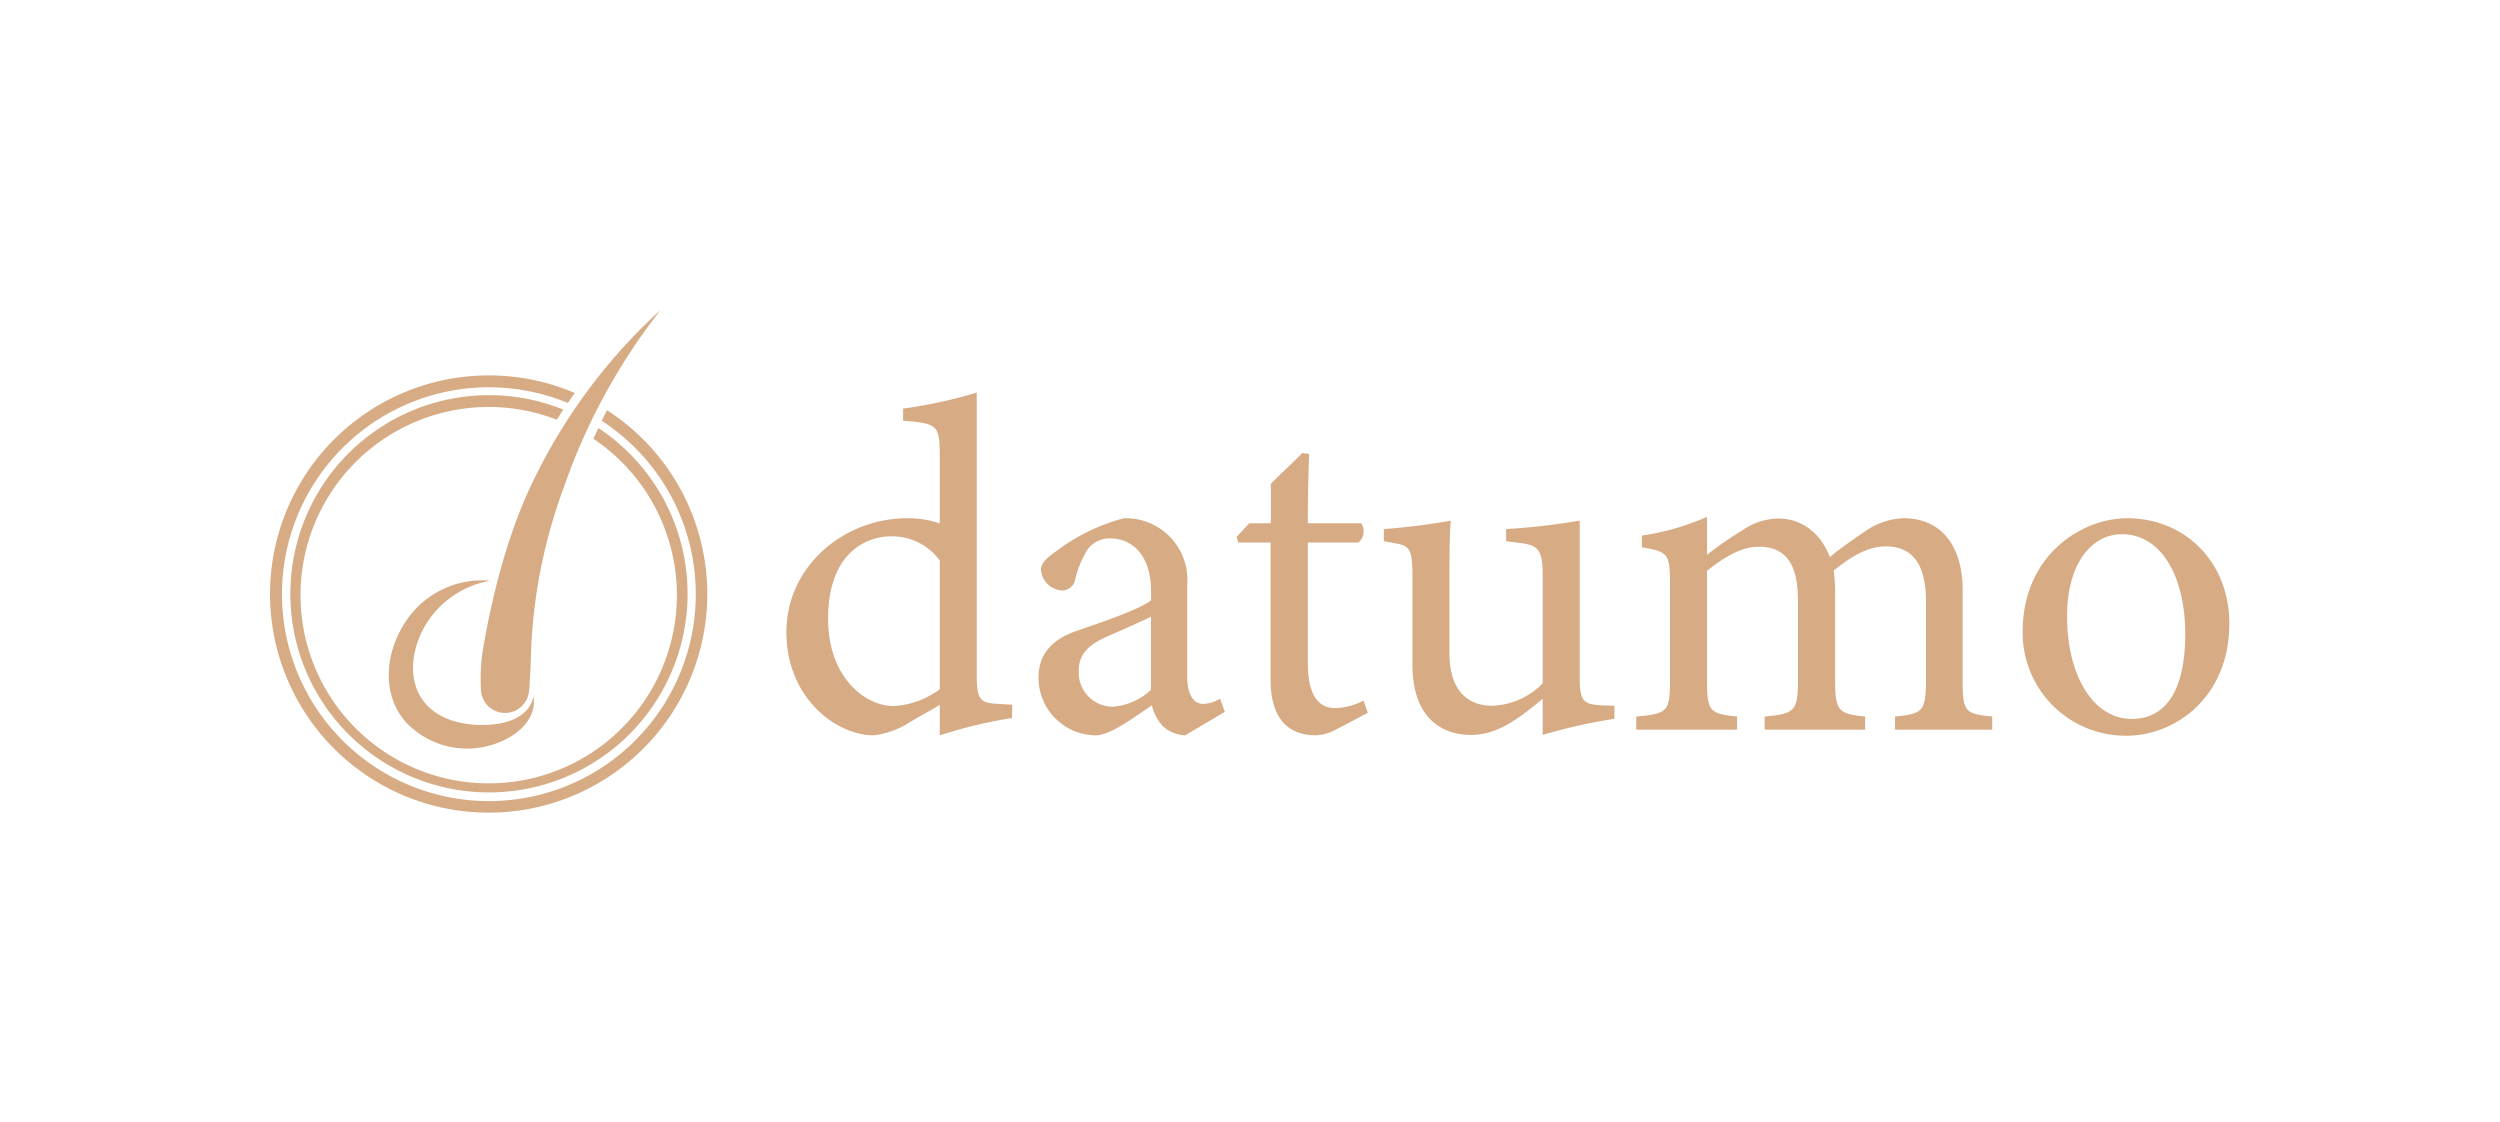
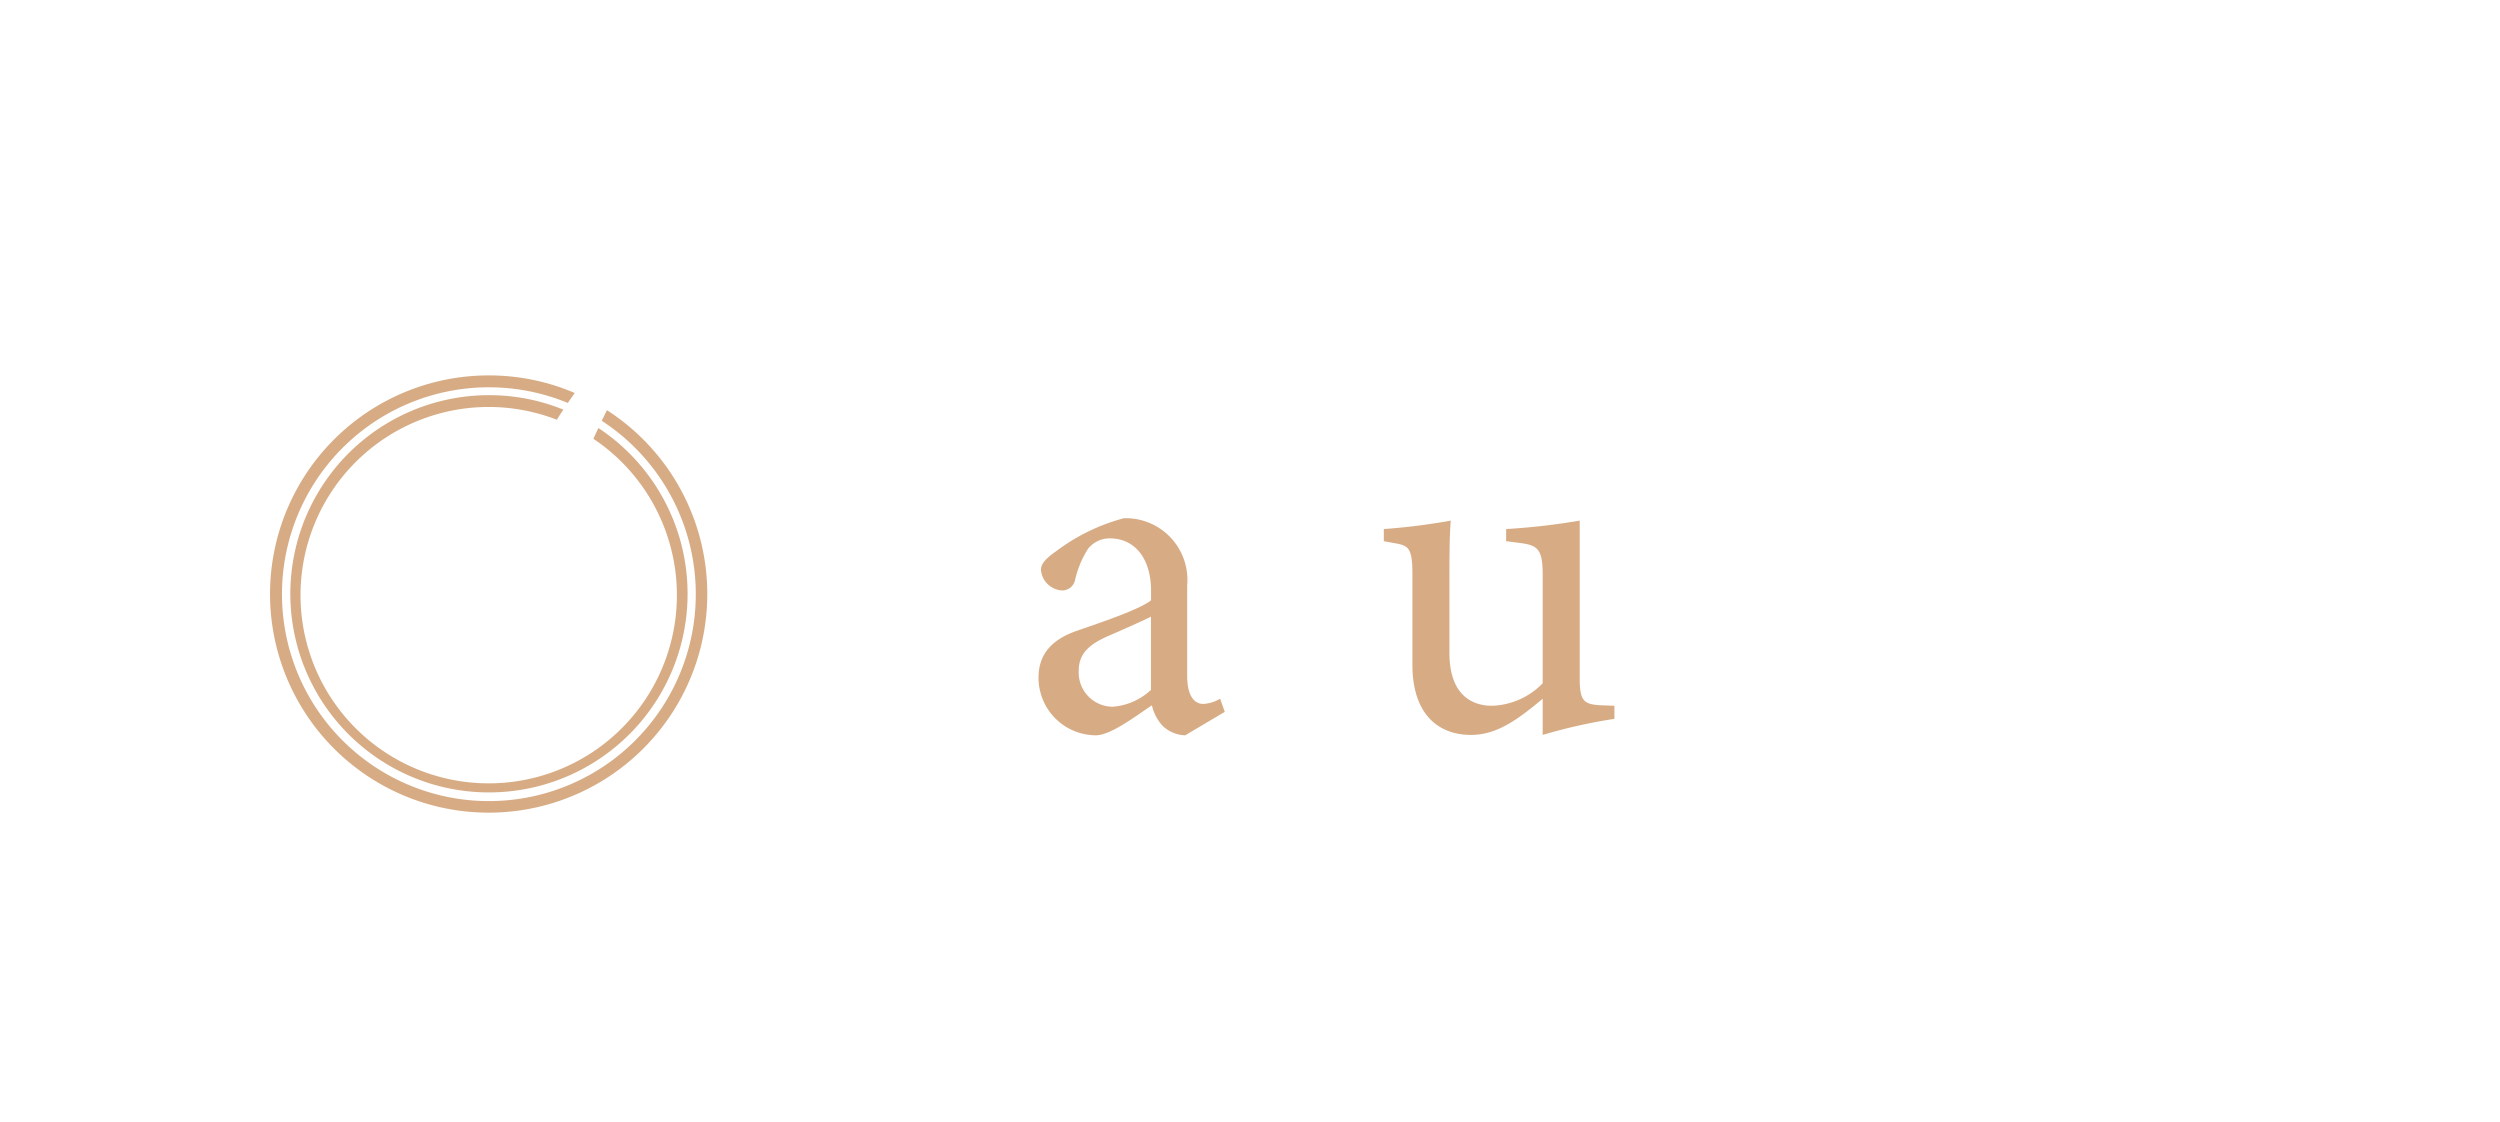
<svg xmlns="http://www.w3.org/2000/svg" id="レイヤー_1" data-name="レイヤー 1" viewBox="0 0 311.26 139.67">
  <defs>
    <style>.cls-1{fill:#d7ac85;}</style>
  </defs>
-   <path class="cls-1" d="M126,89.39a60.8,60.8,0,0,0-9,2.16v-3.8c-1,.65-2.57,1.46-3.62,2.1a10.59,10.59,0,0,1-4.61,1.7c-4.67,0-10.86-4.67-10.86-12.84S105,64.52,113,64.52a11.84,11.84,0,0,1,4,.65V56.59c0-3.74-.41-3.86-4.56-4.21V50.87a58.25,58.25,0,0,0,9.17-2v35.2c0,3,.41,3.44,2.56,3.56l1.87.11Zm-9-19.61a7.32,7.32,0,0,0-6.13-3c-2.8,0-7.77,1.87-7.77,10.27,0,7.06,4.38,10.8,8.12,10.86a10.53,10.53,0,0,0,5.78-2.1Z" />
  <path class="cls-1" d="M147.56,91.55a4.28,4.28,0,0,1-2.74-1.11,5.47,5.47,0,0,1-1.4-2.63c-2.34,1.58-5.2,3.74-7,3.74a7.17,7.17,0,0,1-7.12-7.18c0-2.86,1.58-4.73,4.79-5.84,3.56-1.22,7.94-2.74,9.22-3.79V73.57c0-4.14-2.1-6.54-5.13-6.54a3.4,3.4,0,0,0-2.75,1.35,12.37,12.37,0,0,0-1.57,3.79,1.64,1.64,0,0,1-1.7,1.34,2.8,2.8,0,0,1-2.56-2.57c0-.81.75-1.51,1.92-2.33a24.4,24.4,0,0,1,8.41-4.09,7.68,7.68,0,0,1,7.88,8.35V84.13c0,2.69,1,3.51,2,3.51a4.52,4.52,0,0,0,2.1-.65l.58,1.64ZM143.3,76.78c-1.28.64-4.08,1.87-5.43,2.45-2.21,1-3.56,2.1-3.56,4.26a4.25,4.25,0,0,0,4.21,4.5,7.8,7.8,0,0,0,4.78-2.1Z" />
-   <path class="cls-1" d="M166.42,90.79a6,6,0,0,1-2.51.76c-3.74,0-5.72-2.28-5.72-7v-17h-4l-.23-.7,1.57-1.7h2.69v-4.9c1.11-1.17,2.8-2.68,3.91-3.85l.87.12c-.11,2.45-.17,5.83-.17,8.63h6.65a1.83,1.83,0,0,1-.35,2.4h-6.3V82.56c0,4.73,1.87,5.6,3.38,5.6a8.3,8.3,0,0,0,3.56-.93l.53,1.52Z" />
  <path class="cls-1" d="M201,89.5a67,67,0,0,0-8.93,2v-4.5c-3.15,2.63-5.72,4.5-8.93,4.5-3.91,0-7.29-2.4-7.29-8.76V71.47c0-3.15-.47-3.5-1.93-3.79l-1.63-.3V65.87a80.25,80.25,0,0,0,8.34-1.05c-.17,1.86-.17,4.67-.17,8.52v7.93c0,5.14,2.68,6.6,5.31,6.6a9.19,9.19,0,0,0,6.3-2.8V71.47c0-3.15-.7-3.56-2.68-3.85l-1.87-.24V65.87a84.84,84.84,0,0,0,9.16-1.05V84.37c0,2.92.47,3.33,2.69,3.44l1.63.06Z" />
-   <path class="cls-1" d="M235.94,90.85V89.21c3.44-.35,3.85-.58,3.85-4.67V74.8c0-4.15-1.4-6.77-5-6.77-2.22,0-4.26,1.22-6.48,3a23.76,23.76,0,0,1,.17,2.51V84.89c0,3.68.53,4,3.74,4.32v1.64H219.71V89.21c3.62-.35,4.14-.58,4.14-4.43v-10c0-4.32-1.34-6.71-4.9-6.71-2.33,0-4.61,1.57-6.42,3V84.78c0,3.85.41,4.08,3.74,4.43v1.64H203.72V89.21c3.85-.35,4.2-.58,4.2-4.43V72.69c0-3.73-.23-4-3.5-4.55V66.68a31.33,31.33,0,0,0,8.11-2.33v4.73a40.29,40.29,0,0,1,4.32-3,8,8,0,0,1,4.61-1.52c2.8,0,5.2,1.75,6.36,4.79C229.46,68,231,67,232.43,66A8.85,8.85,0,0,1,237,64.52c4.56,0,7.36,3.27,7.36,9V84.78c0,3.91.35,4.08,3.68,4.43v1.64Z" />
-   <path class="cls-1" d="M264.83,64.52c7.3,0,12.73,5.55,12.73,13.08,0,9.45-7,14-12.73,14a12.82,12.82,0,0,1-13-13C251.87,69,259.29,64.52,264.83,64.52Zm-.7,2c-3.56,0-6.77,3.44-6.77,10.21,0,7.41,3.27,12.78,8.05,12.78,3.62,0,6.66-2.62,6.66-10.62C272.07,72.05,269.27,66.51,264.13,66.51Z" />
  <path class="cls-1" d="M60.88,49.2A24.73,24.73,0,1,0,74.5,53.29c-.21.45-.42.89-.62,1.34a23.43,23.43,0,1,1-4.55-2.37q.4-.65.81-1.26a24.56,24.56,0,0,0-9.26-1.8Zm0-2.46a27.22,27.22,0,1,0,14.69,4.33c-.22.44-.44.88-.65,1.32a25.76,25.76,0,1,1-4.22-2.22c.28-.42.57-.83.86-1.24a27,27,0,0,0-10.68-2.19Z" />
-   <path class="cls-1" d="M65.92,85.75c0-.79.15-2.12.18-4.12a66.06,66.06,0,0,1,4.1-20.95A75.84,75.84,0,0,1,82.27,38.57,69.54,69.54,0,0,0,66.86,58.92c-3.52,6.88-5.56,15-6.77,22.16a23.56,23.56,0,0,0-.21,4.71,3,3,0,1,0,6-.05ZM61,72.3a11.37,11.37,0,0,0-9.14,3.4C48.2,79.54,47,85.8,50.46,89.83a10.48,10.48,0,0,0,11.85,2.52c2.33-.95,4.56-3,4.1-5.67-.36,2.26-2.76,3.24-4.71,3.48-3,.36-6.63-.18-8.68-2.51-2.64-3-1.65-7.64.43-10.55A11.76,11.76,0,0,1,61,72.31Z" />
</svg>